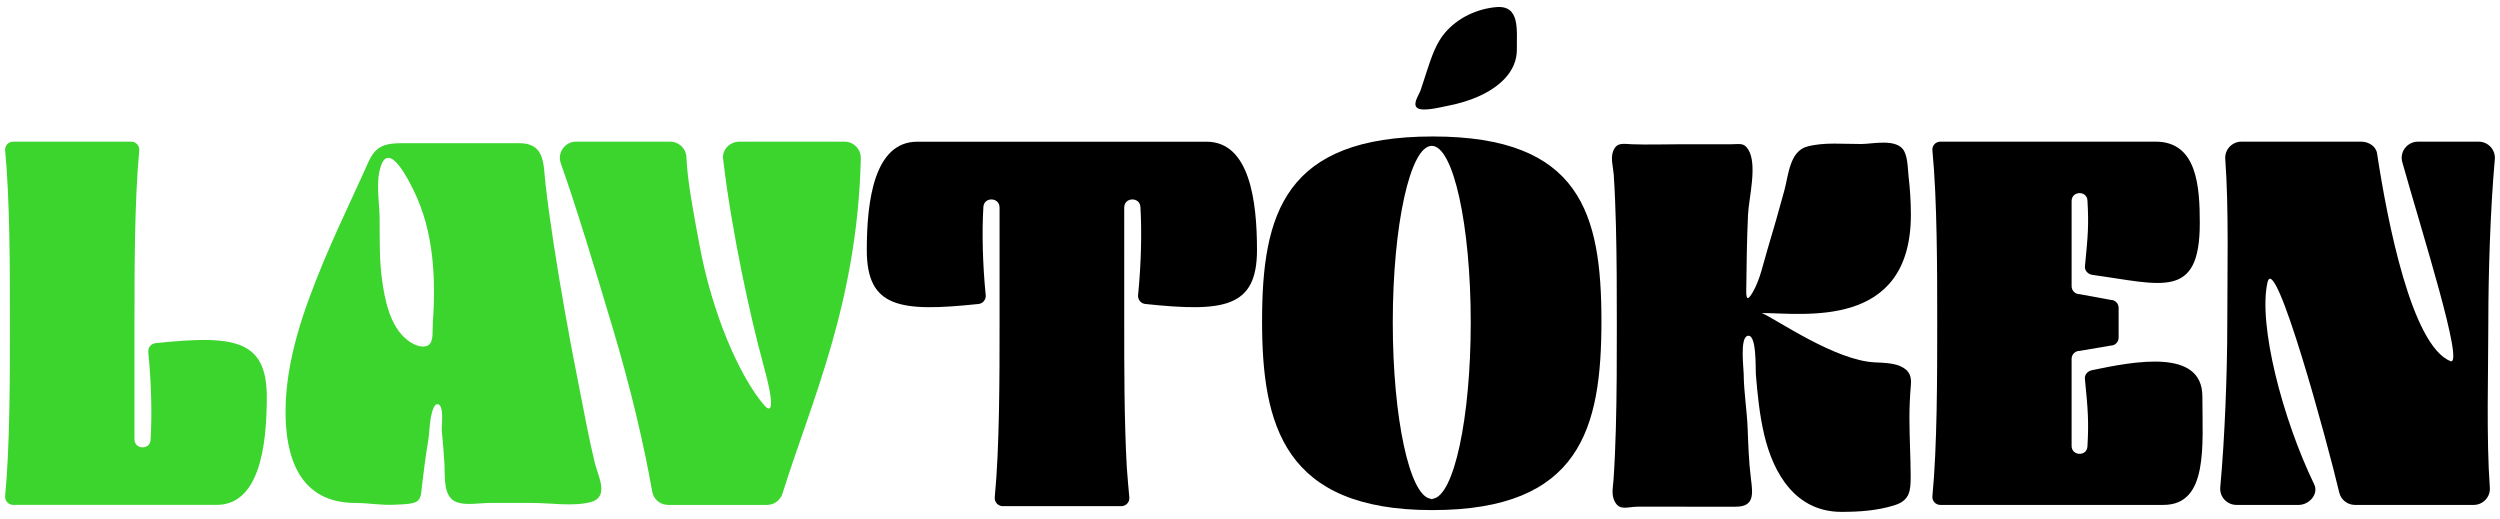
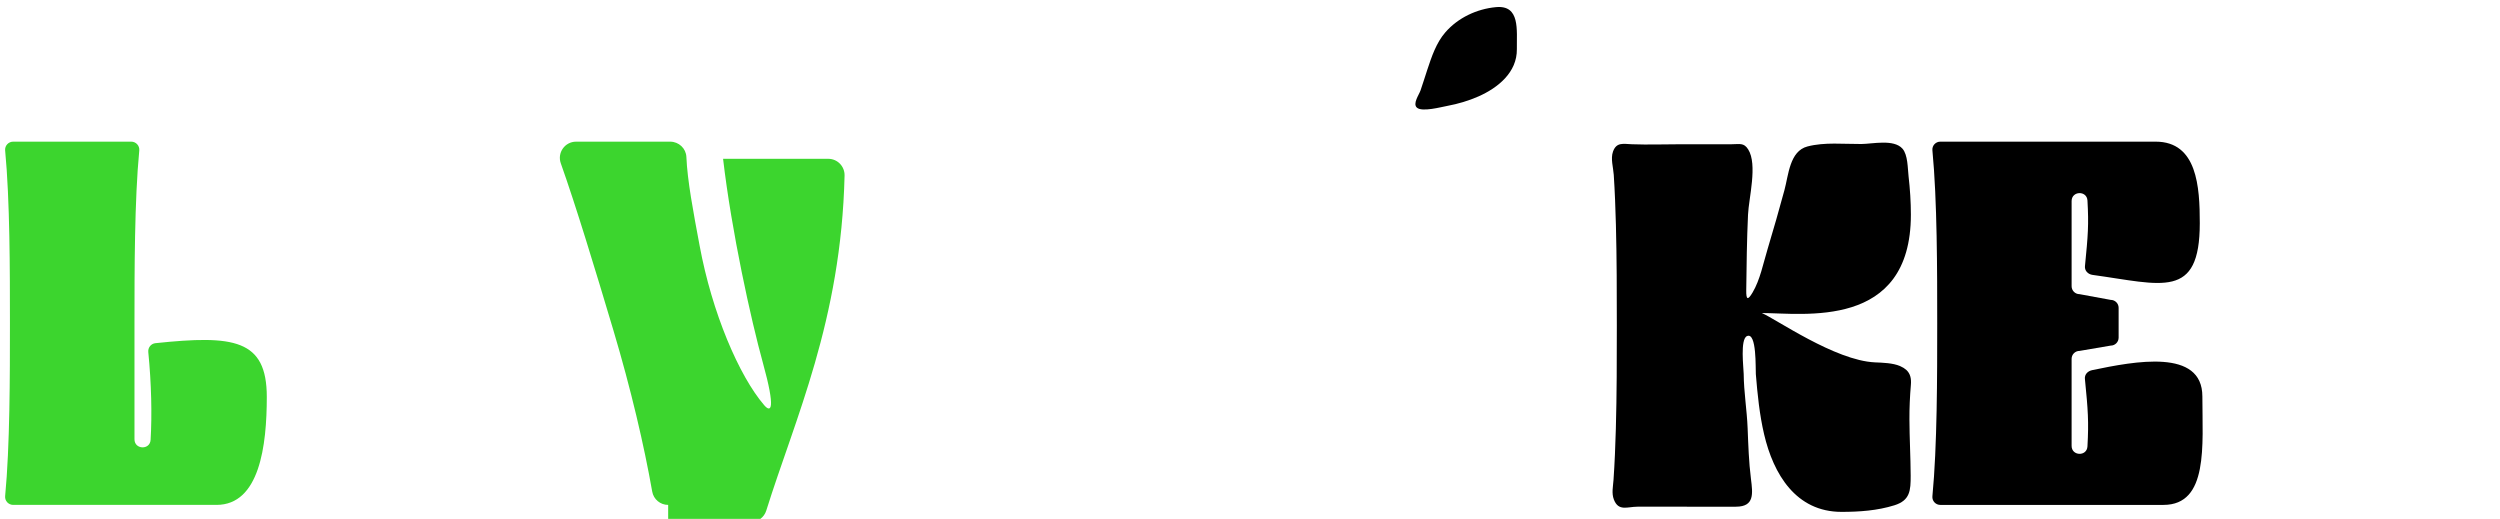
<svg xmlns="http://www.w3.org/2000/svg" version="1.1" id="Layer_1" x="0px" y="0px" width="265px" height="55px" viewBox="0 0 265 55" xml:space="preserve">
  <g>
-     <path d="M127.888,15.021h-9.369h-8.338H97.234c-4.581,0-5.354,6.292-5.354,11.479c0,6.142,3.514,6.599,11.842,5.722 c0.471-0.049,0.809-0.472,0.762-0.941c-0.329-3.337-0.404-6.659-0.246-9.339c0.064-1.105,1.716-1.047,1.716,0.059v12.336 c0,5.571,0,13.058-0.51,18.382c-0.048,0.503,0.351,0.935,0.855,0.935h3.882h8.641h0.032c0.505,0,0.903-0.432,0.854-0.935 c-0.096-1.009-0.187-2.095-0.27-3.231c-0.271-4.861-0.271-10.635-0.271-15.15V22c0-1.106,1.651-1.164,1.717-0.059 c0.158,2.68,0.082,6.002-0.247,9.339c-0.046,0.47,0.292,0.893,0.762,0.941c8.329,0.877,11.842,0.42,11.842-5.722 C133.241,21.313,132.468,15.021,127.888,15.021z" />
    <path d="M220.431,31.181l3.302,0.607c0.465,0,0.841,0.376,0.841,0.84v3.165c0,0.466-0.379,0.843-0.845,0.841l-3.294,0.561 c-0.466-0.002-0.845,0.375-0.845,0.841v9.229c0,1.086,1.62,1.139,1.68,0.056c0.146-2.636,0.061-3.84-0.27-7.159 c-0.047-0.47,0.301-0.829,0.763-0.926c4.52-0.941,11.688-2.322,11.688,2.788c0,5.171,0.66,11.496-4.125,11.496h-23.655 c-0.494,0-0.885-0.423-0.837-0.915c0.51-5.308,0.51-12.779,0.51-18.337s0-13.029-0.51-18.337c-0.048-0.492,0.343-0.915,0.837-0.915 h22.83c4.4,0,4.676,4.786,4.676,8.636c0,8.144-4,6.498-11.367,5.488c-0.481-0.066-0.853-0.442-0.805-0.927 c0.326-3.304,0.41-4.372,0.265-6.957c-0.062-1.083-1.68-1.028-1.68,0.056v9.026C219.59,30.804,219.966,31.181,220.431,31.181z" />
-     <path d="M237.063,53.52c-1.013,0-1.808-0.865-1.715-1.873c0.482-5.222,0.744-12.147,0.744-17.379 c0-5.243,0.174-12.187-0.215-17.413c-0.075-0.995,0.718-1.839,1.716-1.839h12.698c0.771,0,1.563,0.479,1.678,1.243 c1.116,7.366,3.682,20.333,7.764,22.018c1.557,0.643-3.037-13.753-5.092-21.097c-0.306-1.088,0.532-2.164,1.662-2.164h6.434 c1.01,0,1.805,0.863,1.714,1.869c-0.474,5.223-0.69,12.15-0.69,17.383c0,5.244-0.219,12.19,0.161,17.417 c0.073,0.994-0.72,1.835-1.716,1.835h-12.577c-0.795,0-1.487-0.54-1.67-1.314c-1.257-5.335-6.822-25.765-7.609-22.258 c-0.993,4.425,1.572,14.41,4.953,21.39c0.496,1.025-0.52,2.183-1.658,2.183H237.063z" />
    <path d="M202.049,39.194c-0.167-0.147-0.379-0.275-0.646-0.393c-0.771-0.327-1.81-0.353-2.658-0.39 c-4.229-0.187-10.561-4.639-11.997-5.229c4.335,0,15.805,1.813,15.805-10.426c0-1.361-0.091-2.728-0.246-4.078 c-0.096-0.829-0.066-2.273-0.654-2.928c-0.921-1.023-3.154-0.495-4.346-0.485c-1.872,0.015-3.897-0.216-5.717,0.26 c-1.895,0.495-2.006,3.039-2.442,4.637c-0.569,2.082-1.153,4.161-1.78,6.227c-0.451,1.476-0.799,3.292-1.601,4.627 c-0.487,0.815-0.68,0.802-0.665-0.249c0.032-2.669,0.065-5.341,0.188-8.009c0.08-1.771,1.031-5.322,0.016-6.924 c-0.466-0.738-0.91-0.544-1.782-0.544c-1.782,0.002-3.563,0-5.346,0c-1.726,0-3.468,0.066-5.192,0 c-0.91-0.033-1.639-0.25-2.007,0.773c-0.272,0.751,0.028,1.699,0.079,2.468c0.115,1.767,0.181,3.536,0.228,5.305 c0.093,3.555,0.097,7.108,0.097,10.666c0,3.651-0.002,7.306-0.104,10.956c-0.051,1.807-0.122,3.61-0.247,5.412 c-0.048,0.695-0.219,1.41,0.037,2.078c0.497,1.283,1.414,0.765,2.497,0.762c1.735-0.004,3.47,0,5.206,0 c1.755,0,3.512,0.016,5.268,0c1.934-0.019,1.763-1.362,1.557-2.983c-0.221-1.759-0.277-3.554-0.348-5.324 c-0.077-1.961-0.4-3.806-0.418-5.771c-0.008-0.639-0.39-3.668,0.345-4.004c1.06-0.483,0.9,3.509,0.943,4.031 c0.175,2.136,0.387,4.281,0.876,6.372c0.988,4.233,3.375,8.228,8.207,8.228c1.886,0,3.799-0.133,5.607-0.699 c1.655-0.519,1.729-1.55,1.723-3.155c-0.01-1.976-0.124-3.952-0.132-5.927c-0.008-1.232,0.051-2.486,0.153-3.668 C202.61,40.131,202.503,39.599,202.049,39.194z" />
    <g>
      <g>
        <g>
          <g>
            <path fill="#3CD52E" d="M15.964,46.622c0.158-2.671,0.083-5.982-0.246-9.307c-0.046-0.469,0.291-0.891,0.76-0.939 c8.301-0.874,11.803-0.418,11.803,5.703c0,5.17-0.77,11.44-5.335,11.44H1.398c-0.504,0-0.9-0.431-0.853-0.931 c0.508-5.307,0.508-12.77,0.508-18.321c0-5.553,0-13.014-0.508-18.321c-0.048-0.501,0.349-0.931,0.853-0.931H13.91 c0.504,0,0.9,0.43,0.853,0.931c-0.508,5.307-0.508,12.768-0.508,18.321v12.296C14.254,47.666,15.9,47.724,15.964,46.622z" />
          </g>
        </g>
        <g>
          <g>
-             <path fill="#3CD52E" d="M70.826,53.52c-0.834,0-1.548-0.593-1.692-1.415c-0.858-4.881-2.255-10.859-4.106-17.066 c-1.992-6.672-3.984-13.227-5.583-17.725c-0.398-1.122,0.431-2.298,1.622-2.298h9.971c0.915,0,1.681,0.714,1.719,1.628 c0.102,2.485,0.732,5.822,1.398,9.373c1.319,7.15,4.19,13.834,6.844,16.927c0.74,0.862,1.23,0.443-0.123-4.445 c-1.283-4.644-3.328-13.938-4.23-21.665c-0.115-0.983,0.732-1.818,1.722-1.818h11.156c0.972,0,1.744,0.805,1.722,1.776 c-0.356,15.359-5.277,25.829-8.3,35.512c-0.226,0.723-0.887,1.216-1.643,1.216H70.826z" />
+             <path fill="#3CD52E" d="M70.826,53.52c-0.834,0-1.548-0.593-1.692-1.415c-0.858-4.881-2.255-10.859-4.106-17.066 c-1.992-6.672-3.984-13.227-5.583-17.725c-0.398-1.122,0.431-2.298,1.622-2.298h9.971c0.915,0,1.681,0.714,1.719,1.628 c0.102,2.485,0.732,5.822,1.398,9.373c1.319,7.15,4.19,13.834,6.844,16.927c0.74,0.862,1.23,0.443-0.123-4.445 c-1.283-4.644-3.328-13.938-4.23-21.665h11.156c0.972,0,1.744,0.805,1.722,1.776 c-0.356,15.359-5.277,25.829-8.3,35.512c-0.226,0.723-0.887,1.216-1.643,1.216H70.826z" />
          </g>
        </g>
        <g>
          <g>
-             <path fill="#3CD52E" d="M40.227,15.654c-0.457,0.293-0.839,0.763-1.176,1.521c-0.503,1.135-1.027,2.265-1.548,3.396 c-1.127,2.44-2.257,4.882-3.288,7.368c-2.056,4.961-3.946,10.295-3.946,15.731c0,4.794,1.472,9.643,7.408,9.643 c1.361,0,2.73,0.259,4.092,0.188c0.647-0.032,1.516-0.028,2.136-0.219c0.774-0.238,0.733-1.007,0.819-1.737 c0.188-1.622,0.398-3.226,0.664-4.837c0.124-0.75,0.135-1.516,0.252-2.27c0.064-0.406,0.312-1.792,0.825-1.58 c0.638,0.262,0.316,2.324,0.368,2.845c0.119,1.195,0.216,2.392,0.283,3.591c0.071,1.283-0.187,3.425,1.344,3.955 c0.966,0.335,2.447,0.063,3.45,0.063c1.517,0,3.033,0,4.55,0c1.893,0,4.275,0.39,6.119-0.079 c2.078-0.526,0.803-2.793,0.463-4.195c-0.655-2.701-1.141-5.436-1.683-8.16c-0.992-4.977-1.893-9.975-2.663-14.993 c-0.328-2.134-0.637-4.275-0.875-6.422c-0.237-2.126-0.043-4.298-2.809-4.287c-1.974,0.01-3.947,0-5.92,0 c-1.995,0-3.99,0-5.984,0C41.888,15.176,40.963,15.186,40.227,15.654z M45.485,36.533c-0.177,0.155-0.441,0.231-0.835,0.187 c-0.533-0.058-1.051-0.349-1.465-0.672c-1.852-1.442-2.394-4.254-2.694-6.422c-0.295-2.128-0.228-4.36-0.251-6.501 c-0.019-1.769-0.44-3.764,0.122-5.489c0.902-2.764,3.005,1.569,3.541,2.667c2.069,4.248,2.314,9.259,1.975,13.891 C45.816,35.044,45.984,36.1,45.485,36.533z" />
-           </g>
+             </g>
        </g>
      </g>
    </g>
    <g>
-       <path d="M151.878,14.466c-15.732,0-18.099,8.197-18.099,19.583c0,11.001,2.31,20.021,18.042,20.021 c15.731,0,17.931-8.69,17.931-20.021C169.752,22.663,167.553,14.466,151.878,14.466z M151.897,52.865 c-0.043,0.016-0.084,0.05-0.131,0.05c-0.041,0-0.08-0.032-0.119-0.048c-2.226-0.29-4.013-8.536-4.013-18.688 c0-10.337,1.851-18.719,4.132-18.719c2.283,0,4.132,8.382,4.132,18.719C155.898,44.316,154.119,52.548,151.897,52.865z" />
      <path d="M160.787,5.211c-0.024-2.045,0.361-4.697-2.216-4.454c-2.037,0.191-4.018,1.124-5.361,2.667 c-0.972,1.114-1.463,2.602-1.92,3.979c-0.241,0.724-0.462,1.454-0.712,2.176c-0.163,0.471-0.86,1.42-0.381,1.835 c0.55,0.477,2.522-0.06,3.228-0.191c1.128-0.211,2.242-0.538,3.292-1.002C158.78,9.308,160.818,7.673,160.787,5.211z" />
    </g>
  </g>
</svg>